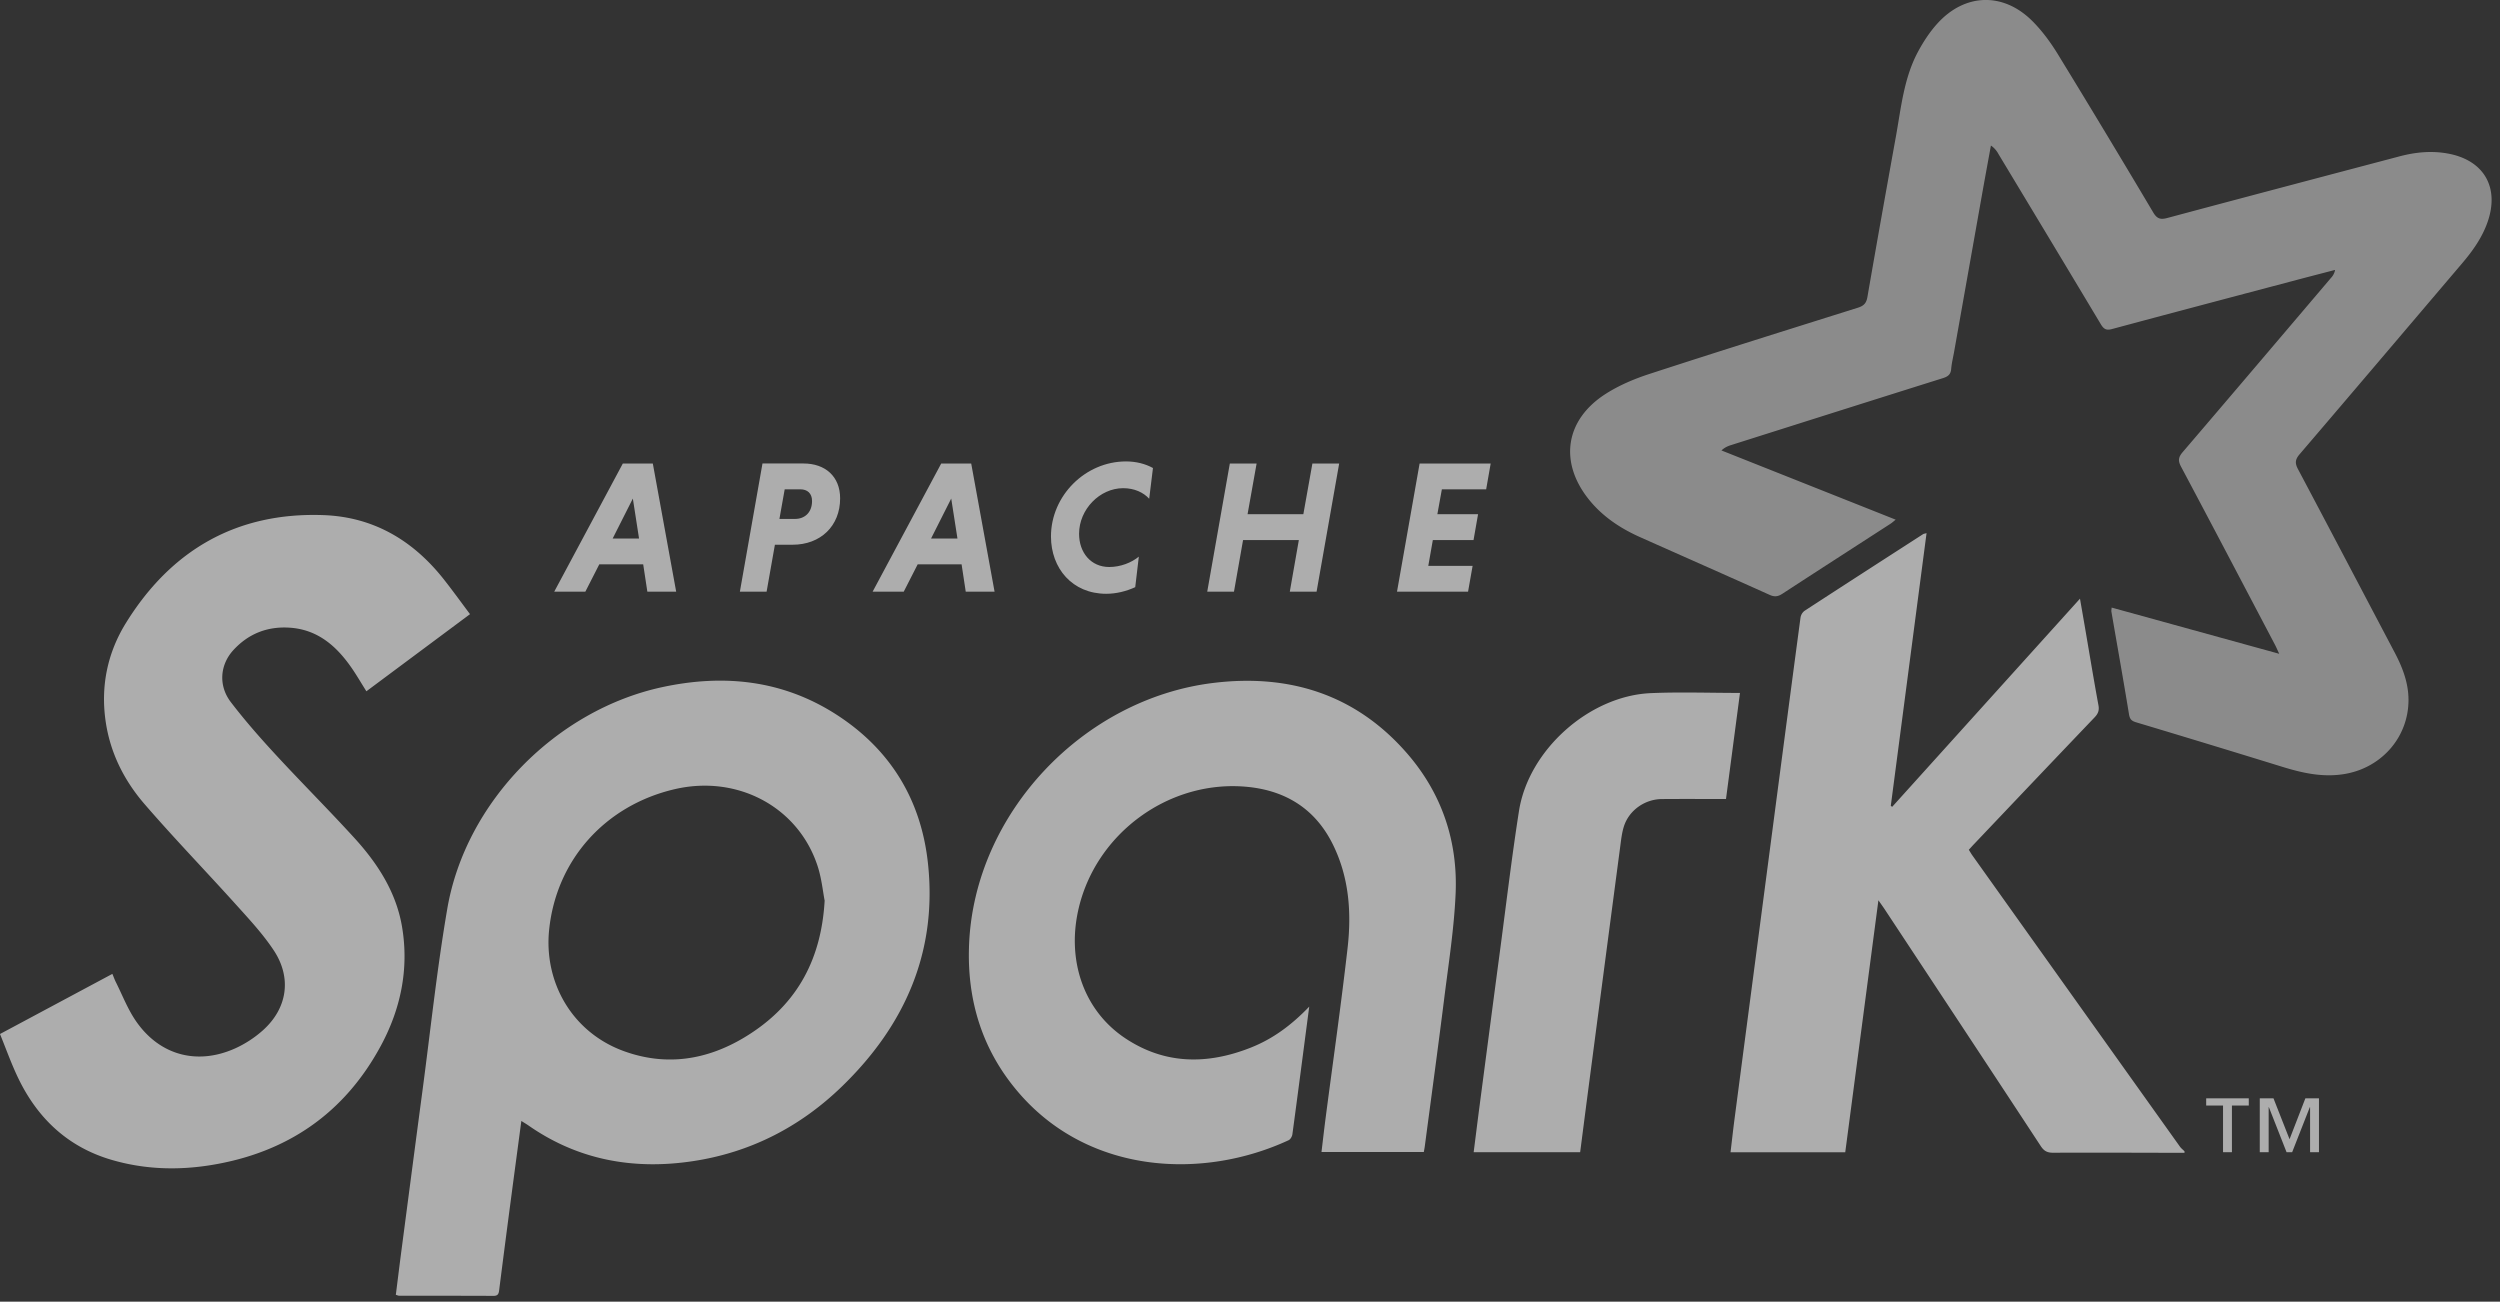
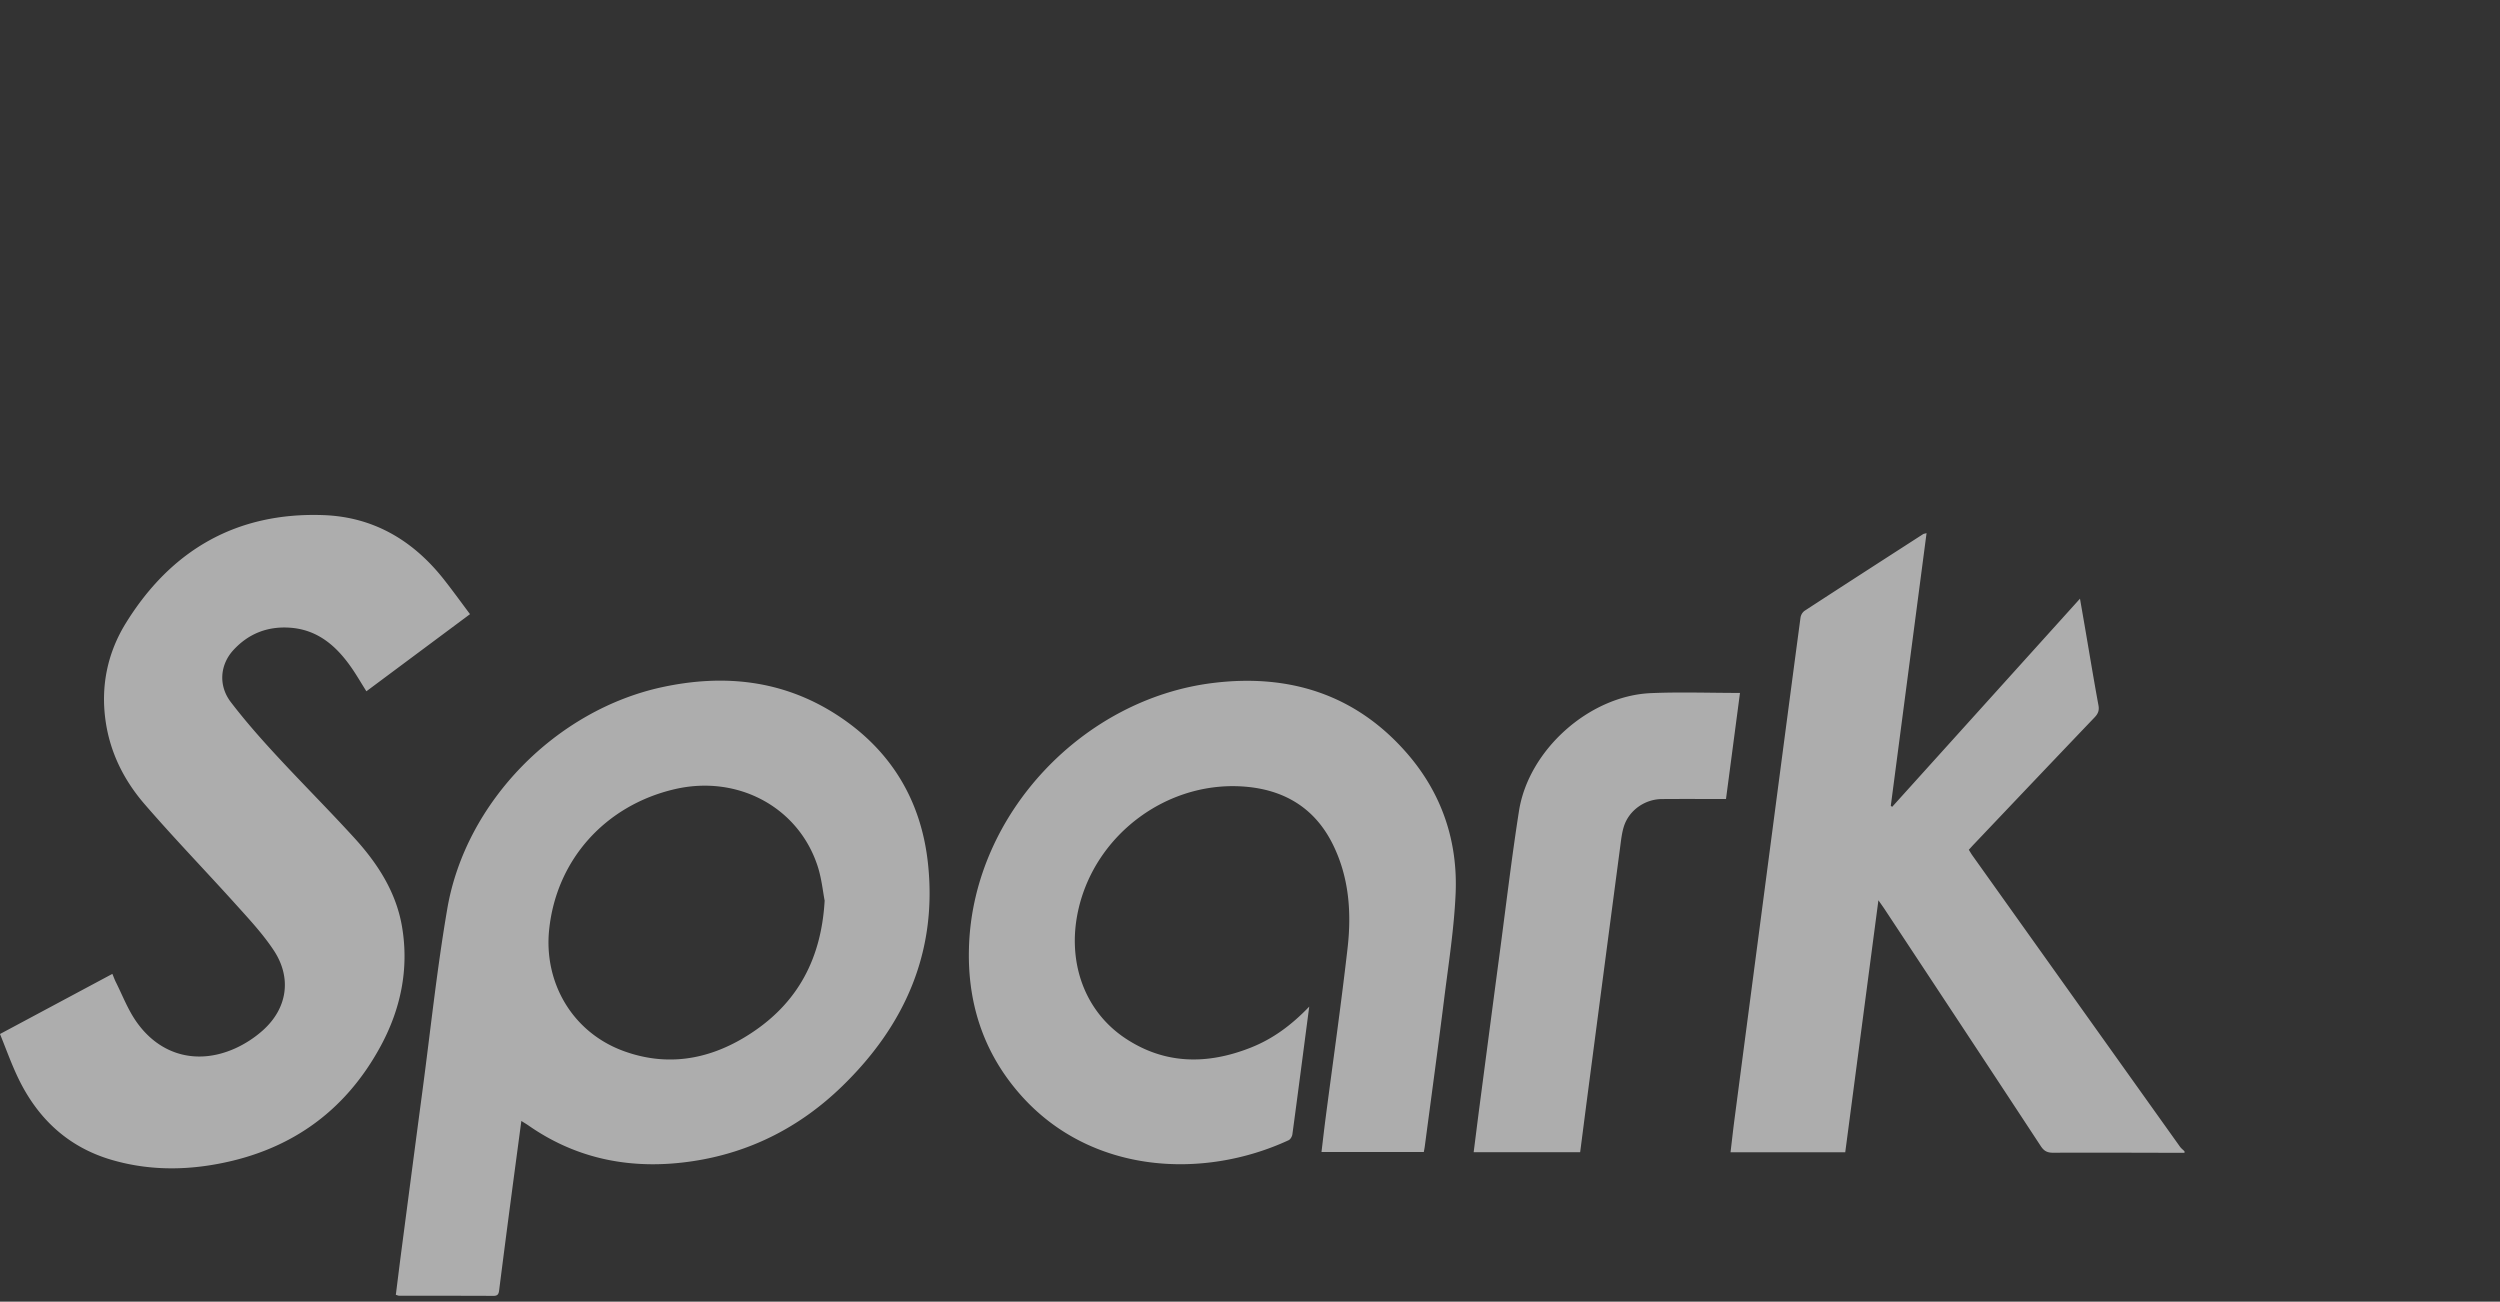
<svg xmlns="http://www.w3.org/2000/svg" width="121" height="63" viewBox="0 0 121 63" fill="none">
  <rect x="0" y="0" width="121" height="63" fill="#333333" stroke="none" />
  <g opacity=".6">
-     <path fill-rule="evenodd" clip-rule="evenodd" d="M110.315 31.644c-.104-.222-.151-.334-.208-.442-1.511-2.872-3.018-5.747-4.543-8.613-.153-.287-.134-.459.076-.704 2.403-2.808 4.794-5.626 7.187-8.442a.755.755 0 00.192-.38c-.7.183-1.4.363-2.099.549-2.904.769-5.808 1.536-8.709 2.316-.271.073-.393-.007-.528-.23-1.649-2.755-3.307-5.503-4.963-8.253a1.126 1.126 0 00-.36-.401c-.133.733-.269 1.467-.4 2.2l-1.38 7.776c-.05.28-.12.558-.143.84-.024.268-.16.367-.403.443-3.422 1.074-6.84 2.159-10.26 3.242-.15.048-.296.11-.457.256l8.434 3.351c-.104.082-.171.146-.247.195-1.748 1.131-3.5 2.258-5.244 3.395-.209.136-.374.156-.609.05-2.088-.94-4.185-1.863-6.277-2.797-.939-.42-1.783-.977-2.441-1.781-1.488-1.82-1.194-3.89.788-5.154.648-.413 1.384-.724 2.119-.963 3.351-1.092 6.716-2.145 10.078-3.202.282-.088.413-.214.465-.52.448-2.594.913-5.185 1.38-7.775.25-1.385.383-2.806 1.057-4.075.26-.488.57-.966.939-1.375 1.334-1.482 3.197-1.54 4.609-.128.476.476.886 1.038 1.24 1.615a674.834 674.834 0 014.606 7.642c.179.302.342.363.675.274 3.749-1.005 7.503-1.995 11.256-2.987.774-.204 1.557-.28 2.352-.13 1.73.324 2.486 1.64 1.901 3.312-.266.761-.726 1.404-1.243 2.011-2.619 3.08-5.234 6.164-7.862 9.236-.214.251-.219.433-.07.713 1.567 2.955 3.121 5.917 4.681 8.877.373.708.658 1.443.667 2.256.018 1.85-1.335 3.364-3.173 3.633-1.029.152-1.986-.068-2.951-.366a953.15 953.15 0 00-7.063-2.15c-.218-.066-.301-.151-.34-.386-.271-1.659-.567-3.314-.852-4.97-.009-.045.005-.094.012-.195l8.111 2.237z" fill="#C7C7C7" />
    <path fill-rule="evenodd" clip-rule="evenodd" d="M105.73 55.797c-2.12-.004-4.24-.014-6.361-.005-.28 0-.439-.081-.595-.32-2.51-3.823-5.031-7.639-7.551-11.456-.08-.122-.166-.239-.308-.443L89.31 55.769h-5.552c.065-.542.122-1.064.19-1.585.542-4.14 1.087-8.28 1.63-12.42.52-3.955 1.038-7.91 1.566-11.866a.513.513 0 01.19-.33c1.91-1.245 3.828-2.48 5.745-3.716.028-.018.067-.02.166-.048l-1.731 13.2.068.046 9.089-10.074c.089.513.166.951.241 1.39.216 1.258.422 2.517.653 3.771.047.253-.021.41-.189.586-1.945 2.036-3.883 4.078-5.822 6.12-.085.088-.166.18-.263.286.062.1.115.194.178.282 3.345 4.696 6.69 9.39 10.038 14.084.061.085.148.152.223.227v.075zM39.913 43.59c-.085-.432-.145-1.067-.337-1.66-.93-2.87-3.874-4.443-6.921-3.734-3.343.778-5.732 3.406-6.078 6.817-.255 2.523 1.103 4.954 3.63 5.866 2.035.735 3.994.428 5.813-.663 2.412-1.447 3.72-3.595 3.893-6.625zm-14.68 10.665c-.164 1.235-.321 2.398-.474 3.562a867.76 867.76 0 00-.602 4.643c-.022.18-.077.26-.271.26-1.525-.007-3.05-.005-4.576-.008-.034 0-.07-.019-.152-.042.092-.73.182-1.463.278-2.195.337-2.567.672-5.134 1.014-7.7.39-2.934.7-5.883 1.2-8.798.886-5.162 5.265-9.611 10.404-10.72 2.98-.642 5.831-.344 8.432 1.332 2.595 1.672 4.083 4.098 4.422 7.15.48 4.316-1.109 7.898-4.174 10.861-2.012 1.946-4.42 3.182-7.199 3.6-2.861.432-5.552-.046-7.966-1.733-.089-.062-.183-.116-.335-.212zM22.75 29.724l-5.017 3.734c-.266-.422-.506-.841-.785-1.231-.718-1.005-1.61-1.755-2.909-1.846-1.08-.076-2.002.28-2.737 1.076-.657.712-.743 1.724-.129 2.527.676.885 1.416 1.725 2.171 2.544 1.253 1.358 2.562 2.664 3.807 4.029 1.132 1.242 2.035 2.635 2.313 4.333.332 2.019-.071 3.941-1.026 5.716-1.767 3.283-4.55 5.188-8.223 5.784-1.623.263-3.24.21-4.824-.256-2.1-.618-3.563-1.995-4.503-3.94C.556 51.508.3 50.783 0 50.046l5.439-2.91c.063.15.107.276.166.394.31.619.562 1.276.945 1.846 1.136 1.688 2.97 2.202 4.83 1.367a5.325 5.325 0 001.331-.864c1.199-1.065 1.424-2.547.536-3.886-.51-.77-1.147-1.459-1.768-2.148C9.995 42.196 8.45 40.6 7 38.923c-1-1.156-1.678-2.505-1.893-4.054-.235-1.69.104-3.286.984-4.71 2.187-3.538 5.366-5.38 9.571-5.227 2.397.087 4.306 1.208 5.788 3.07.438.552.849 1.124 1.298 1.722zM63.367 48.721c-.28 2.132-.542 4.158-.816 6.182-.014.102-.094.242-.181.283-4.14 1.917-9.59 1.649-12.988-2.211-1.826-2.074-2.593-4.535-2.478-7.273.265-6.339 5.52-11.873 11.805-12.646 3.672-.452 6.892.54 9.38 3.393 1.694 1.943 2.478 4.263 2.362 6.824-.076 1.691-.341 3.376-.552 5.06-.298 2.384-.624 4.766-.939 7.149-.011.084-.028.168-.047.276H63.96c.066-.548.127-1.084.196-1.619.359-2.752.753-5.5 1.067-8.257.196-1.717.073-3.421-.713-5.012-.835-1.69-2.236-2.584-4.078-2.78-3.813-.403-7.44 2.246-8.253 5.998-.537 2.477.31 4.85 2.282 6.163 1.922 1.28 3.981 1.283 6.076.454 1.063-.42 1.968-1.086 2.829-1.984zM84.215 33.538l-.677 5.134c-1.046 0-2.073-.006-3.1.002-.83.006-1.59.543-1.84 1.32-.097.303-.133.628-.175.947-.521 3.942-1.038 7.884-1.555 11.826-.13.994-.258 1.989-.388 2.998h-5.154c.097-.758.187-1.492.283-2.224.336-2.555.67-5.11 1.01-7.663.293-2.21.555-4.425.9-6.627.463-2.952 3.4-5.573 6.378-5.703 1.422-.062 2.848-.01 4.318-.01z" fill="#fff" />
-     <path d="M111.808 55.765v-2.176h-.013l-.854 2.176h-.272l-.854-2.176h-.012v2.176h-.43v-2.606h.663l.778 1.98.766-1.98h.658v2.606h-.43zm-3.783-2.258v2.258h-.43v-2.258h-.816v-.348h2.062v.348h-.816zM29.653 26.065h1.277l-.3-1.935-.977 1.935zm1.478 1.25h-2.126l-.675 1.323h-1.506l3.321-6.204h1.451l1.131 6.204h-1.395l-.201-1.323zM38.737 23.683h-.758l-.255 1.433h.757c.457 0 .822-.301.822-.867 0-.374-.229-.566-.566-.566zm-1.834-1.25h1.99c1.04 0 1.769.621 1.769 1.688 0 1.341-.949 2.244-2.3 2.244h-.857l-.402 2.273H35.81l1.094-6.204zM45.063 26.065h1.278l-.302-1.935-.976 1.935zm1.478 1.25h-2.126l-.675 1.323h-1.506l3.321-6.204h1.451l1.131 6.204h-1.395l-.201-1.323zM54.945 28.419c-.437.2-.92.32-1.404.32-1.642 0-2.674-1.233-2.674-2.775 0-1.97 1.66-3.631 3.632-3.631.492 0 .94.118 1.304.319l-.182 1.488c-.274-.302-.712-.512-1.26-.512-1.13 0-2.134 1.023-2.134 2.209 0 .902.566 1.606 1.46 1.606.548 0 1.076-.21 1.432-.502l-.174 1.478zM62.864 26.138h-2.7l-.44 2.5H58.43l1.094-6.204h1.296l-.438 2.454h2.7l.438-2.454h1.296l-1.094 6.204h-1.296l.438-2.5zM67.615 28.638l1.094-6.204h3.44l-.219 1.25h-2.144l-.218 1.204h1.97l-.219 1.25h-1.97l-.22 1.25h2.145l-.22 1.25h-3.439z" fill="#fff" />
  </g>
</svg>